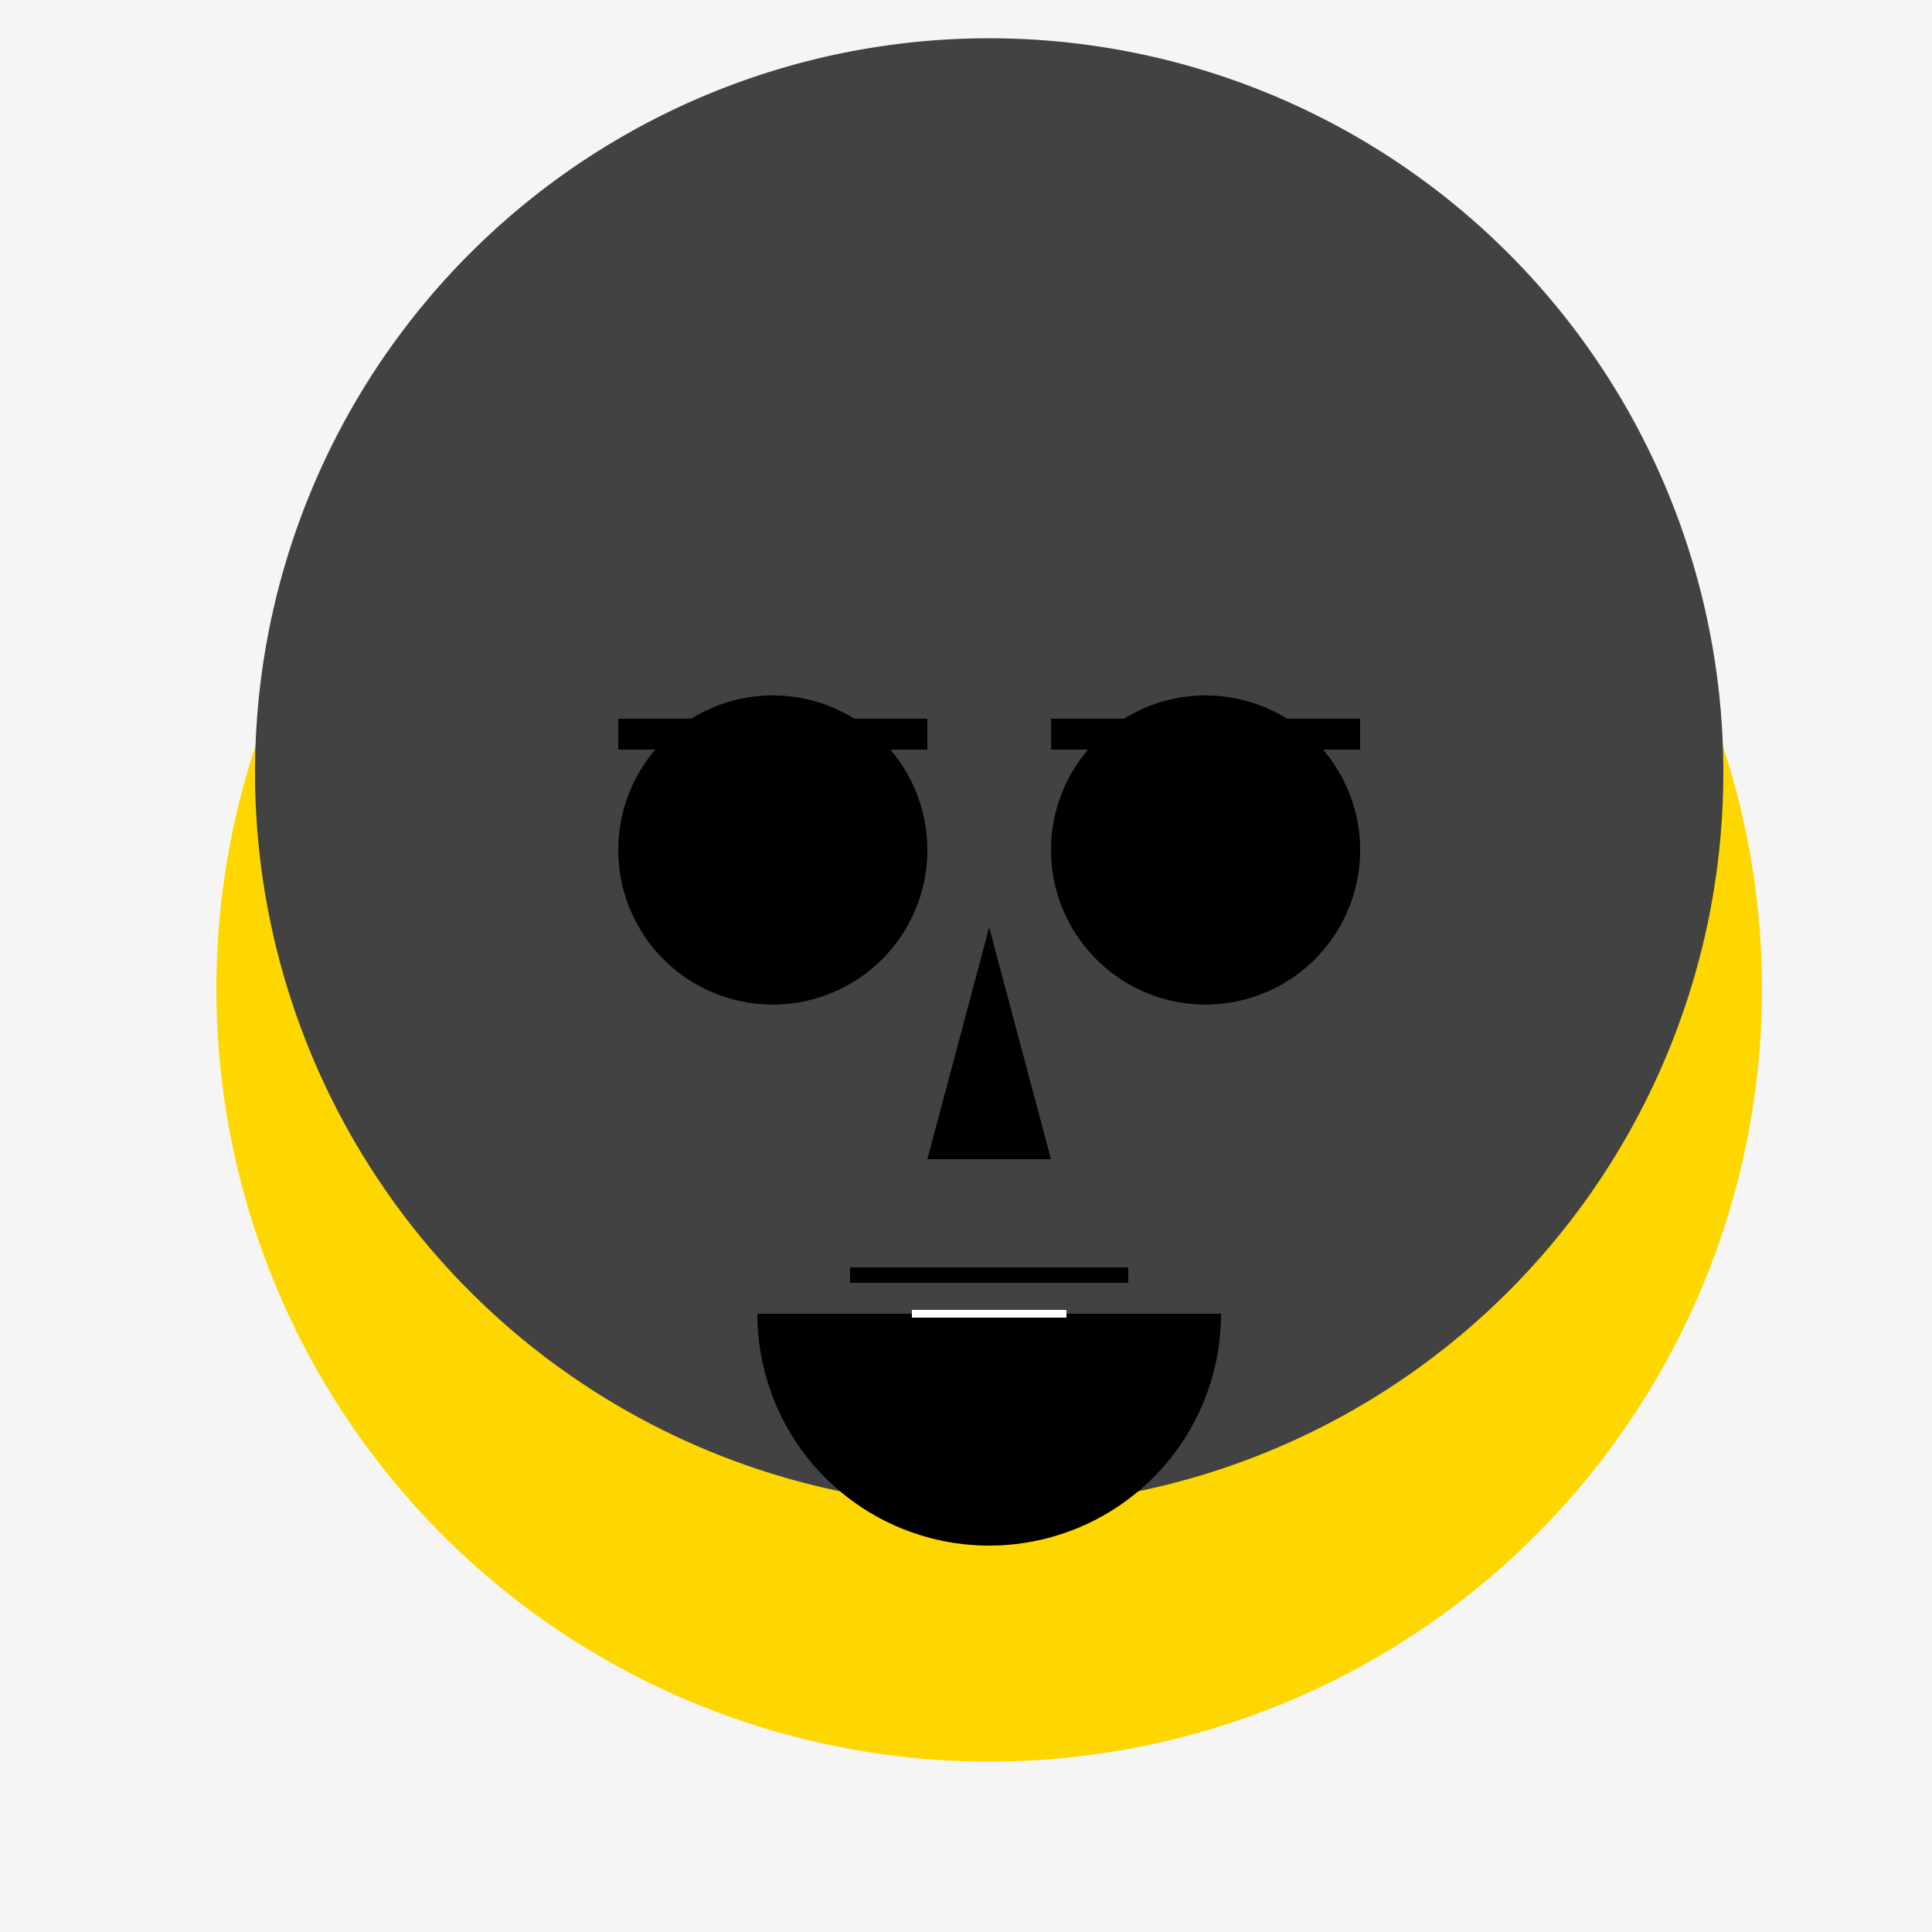
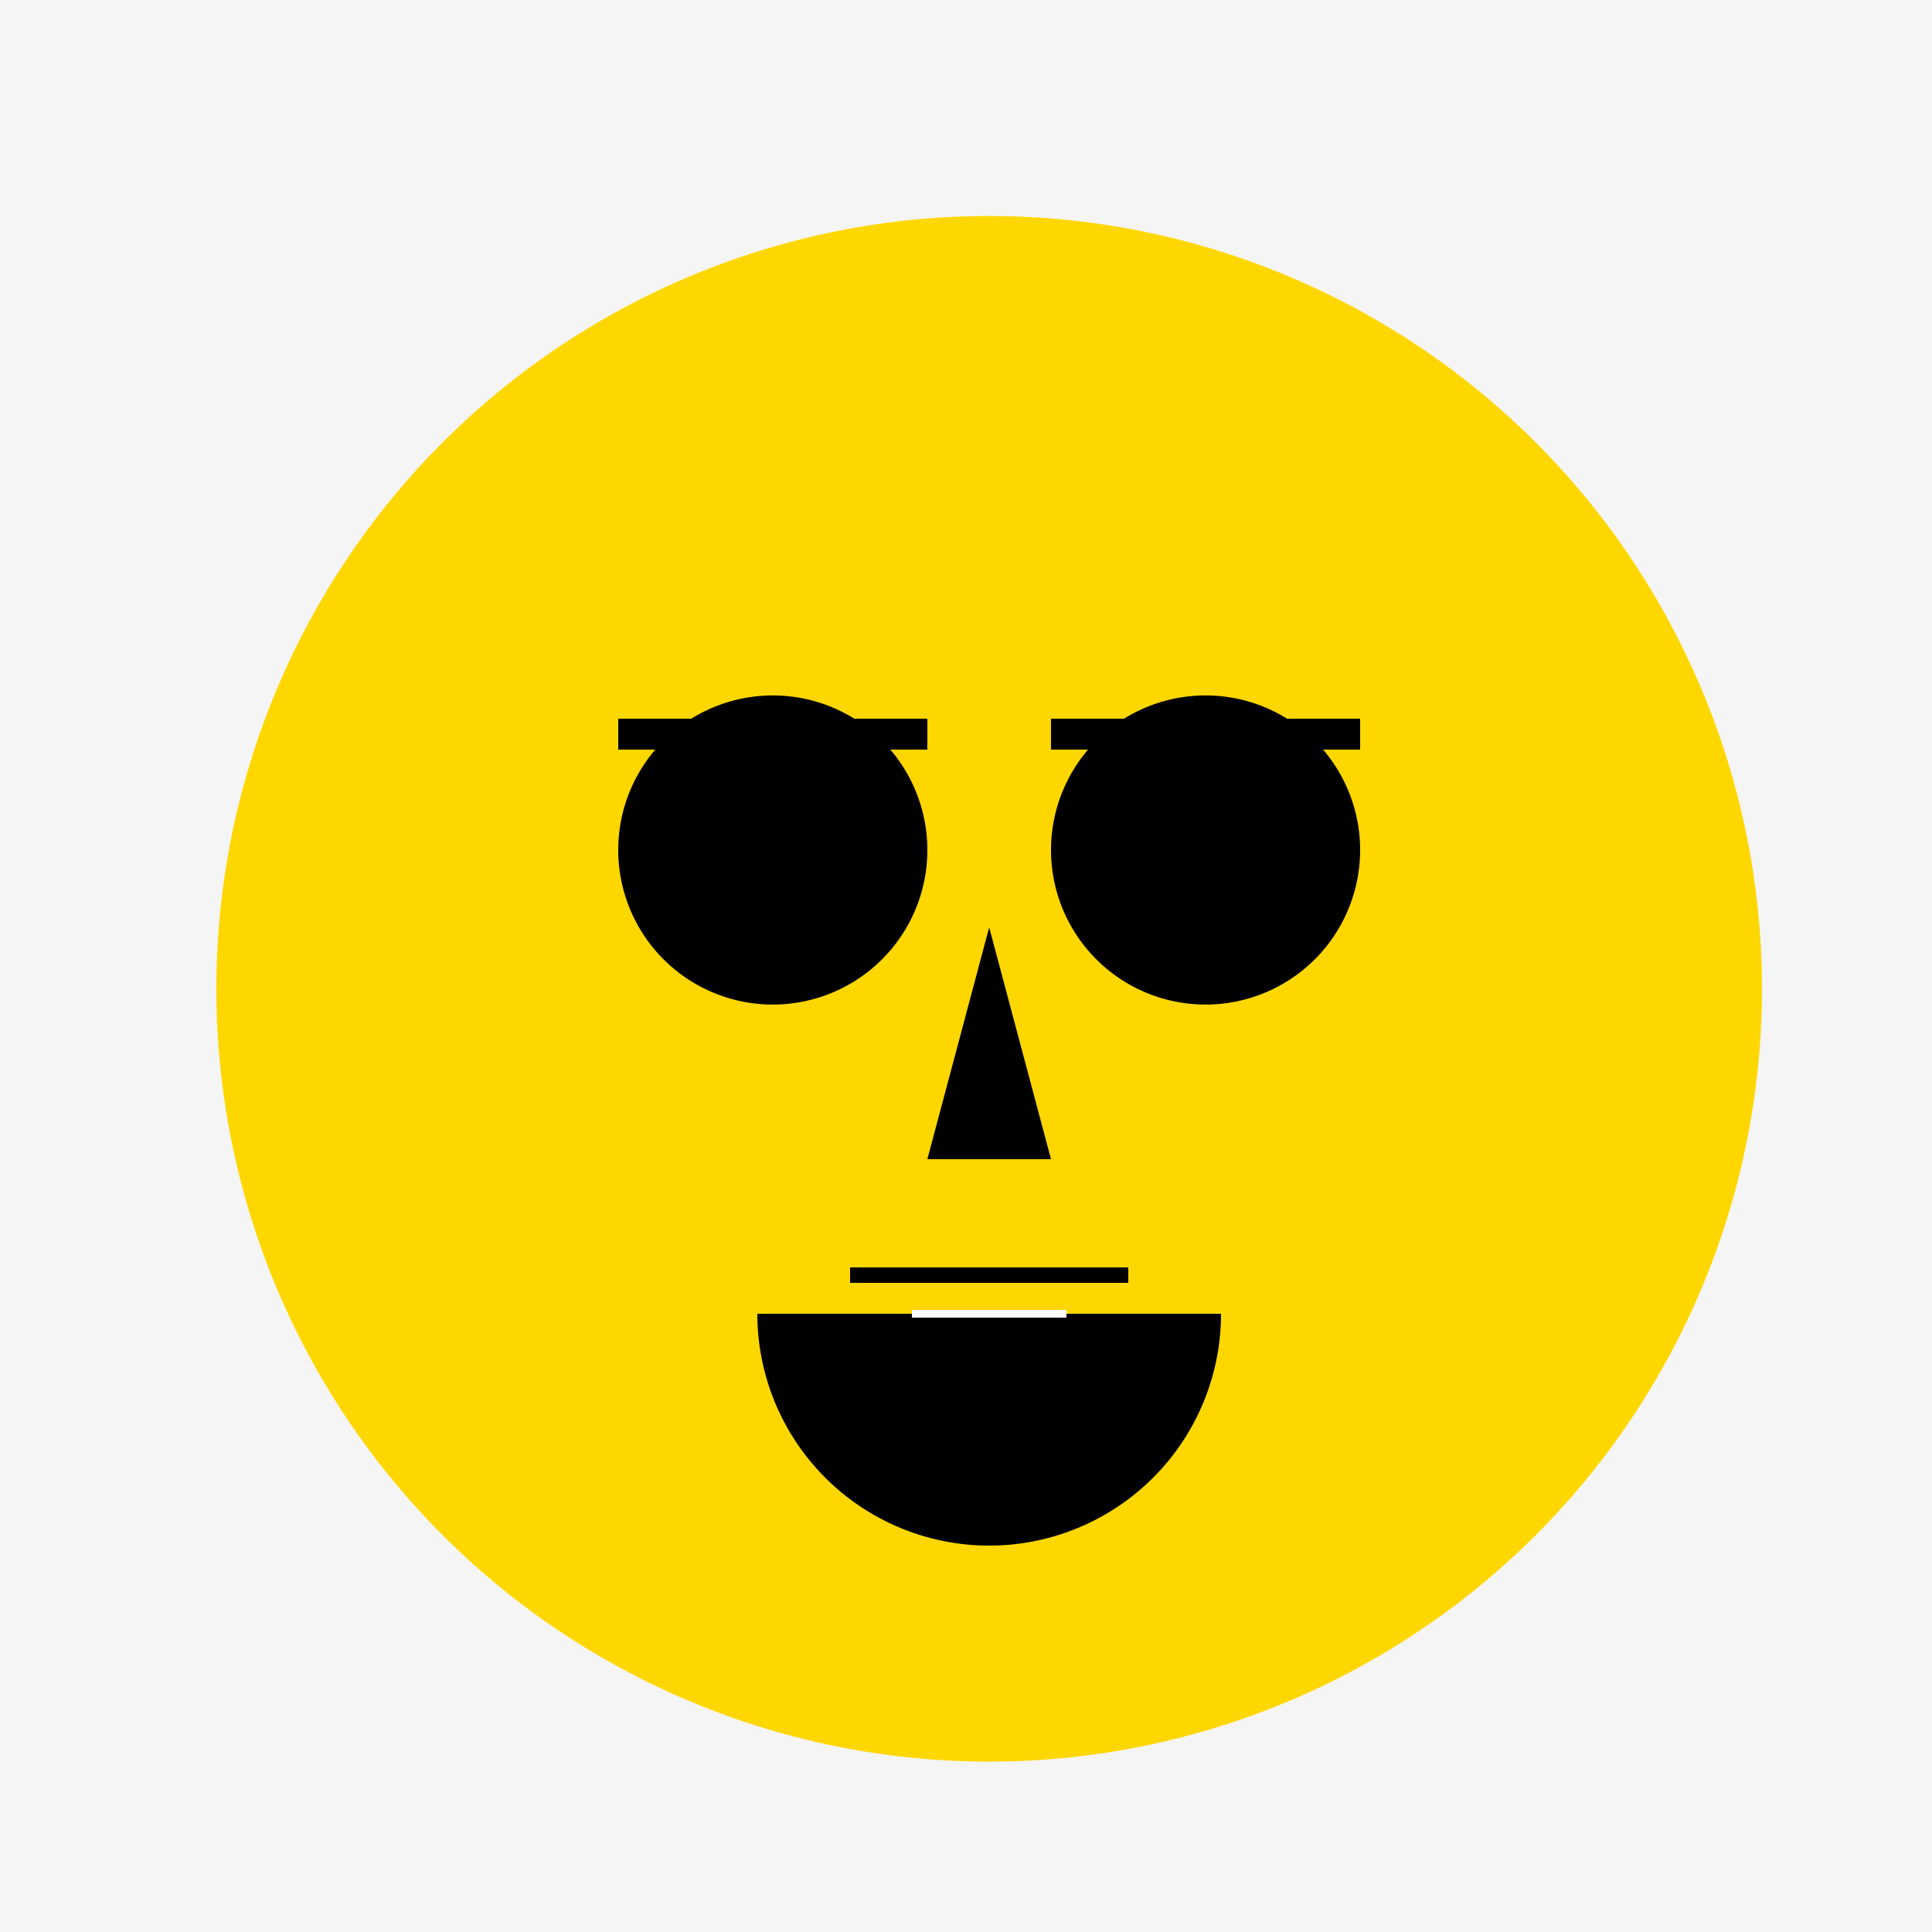
<svg xmlns="http://www.w3.org/2000/svg" width="500" height="500">
  <defs />
  <g>
    <rect fill="#F5F5F5" stroke="none" x="0" y="0" width="512" height="512" />
    <path fill="#FFD700" stroke="none" paint-order="stroke fill markers" d=" M 456 256 A 200 200 0 1 1 456 255.8" />
-     <path fill="#424242" stroke="none" paint-order="stroke fill markers" d=" M 446 200 A 190 190 0 1 1 446 199.81" />
    <path fill="#000000" stroke="none" paint-order="stroke fill markers" d=" M 240 220 A 40 40 0 1 1 240 219.96" />
    <path fill="#000000" stroke="none" paint-order="stroke fill markers" d=" M 352 220 A 40 40 0 1 1 352 219.96" />
    <path fill="none" stroke="#000000" paint-order="fill stroke markers" d=" M 160 190 L 240 190" stroke-miterlimit="10" stroke-width="8" stroke-dasharray="" />
    <path fill="none" stroke="#000000" paint-order="fill stroke markers" d=" M 272 190 L 352 190" stroke-miterlimit="10" stroke-width="8" stroke-dasharray="" />
    <path fill="#000000" stroke="none" paint-order="stroke fill markers" d=" M 256 240 L 240 300 L 272 300 Z" />
    <path fill="#000000" stroke="none" paint-order="stroke fill markers" d=" M 316 340 A 60 60 0 0 1 196 340" />
    <path fill="none" stroke="#FFFFFF" paint-order="fill stroke markers" d=" M 236 340 L 276 340" stroke-miterlimit="10" stroke-width="2" stroke-dasharray="" />
    <path fill="none" stroke="#000000" paint-order="fill stroke markers" d=" M 220 330 L 292 330" stroke-miterlimit="10" stroke-width="4" stroke-dasharray="" />
    <path fill="none" stroke="#FFD700" paint-order="fill stroke markers" d=" M 256 400 L 256 450" stroke-miterlimit="10" stroke-width="40" stroke-dasharray="" />
  </g>
</svg>